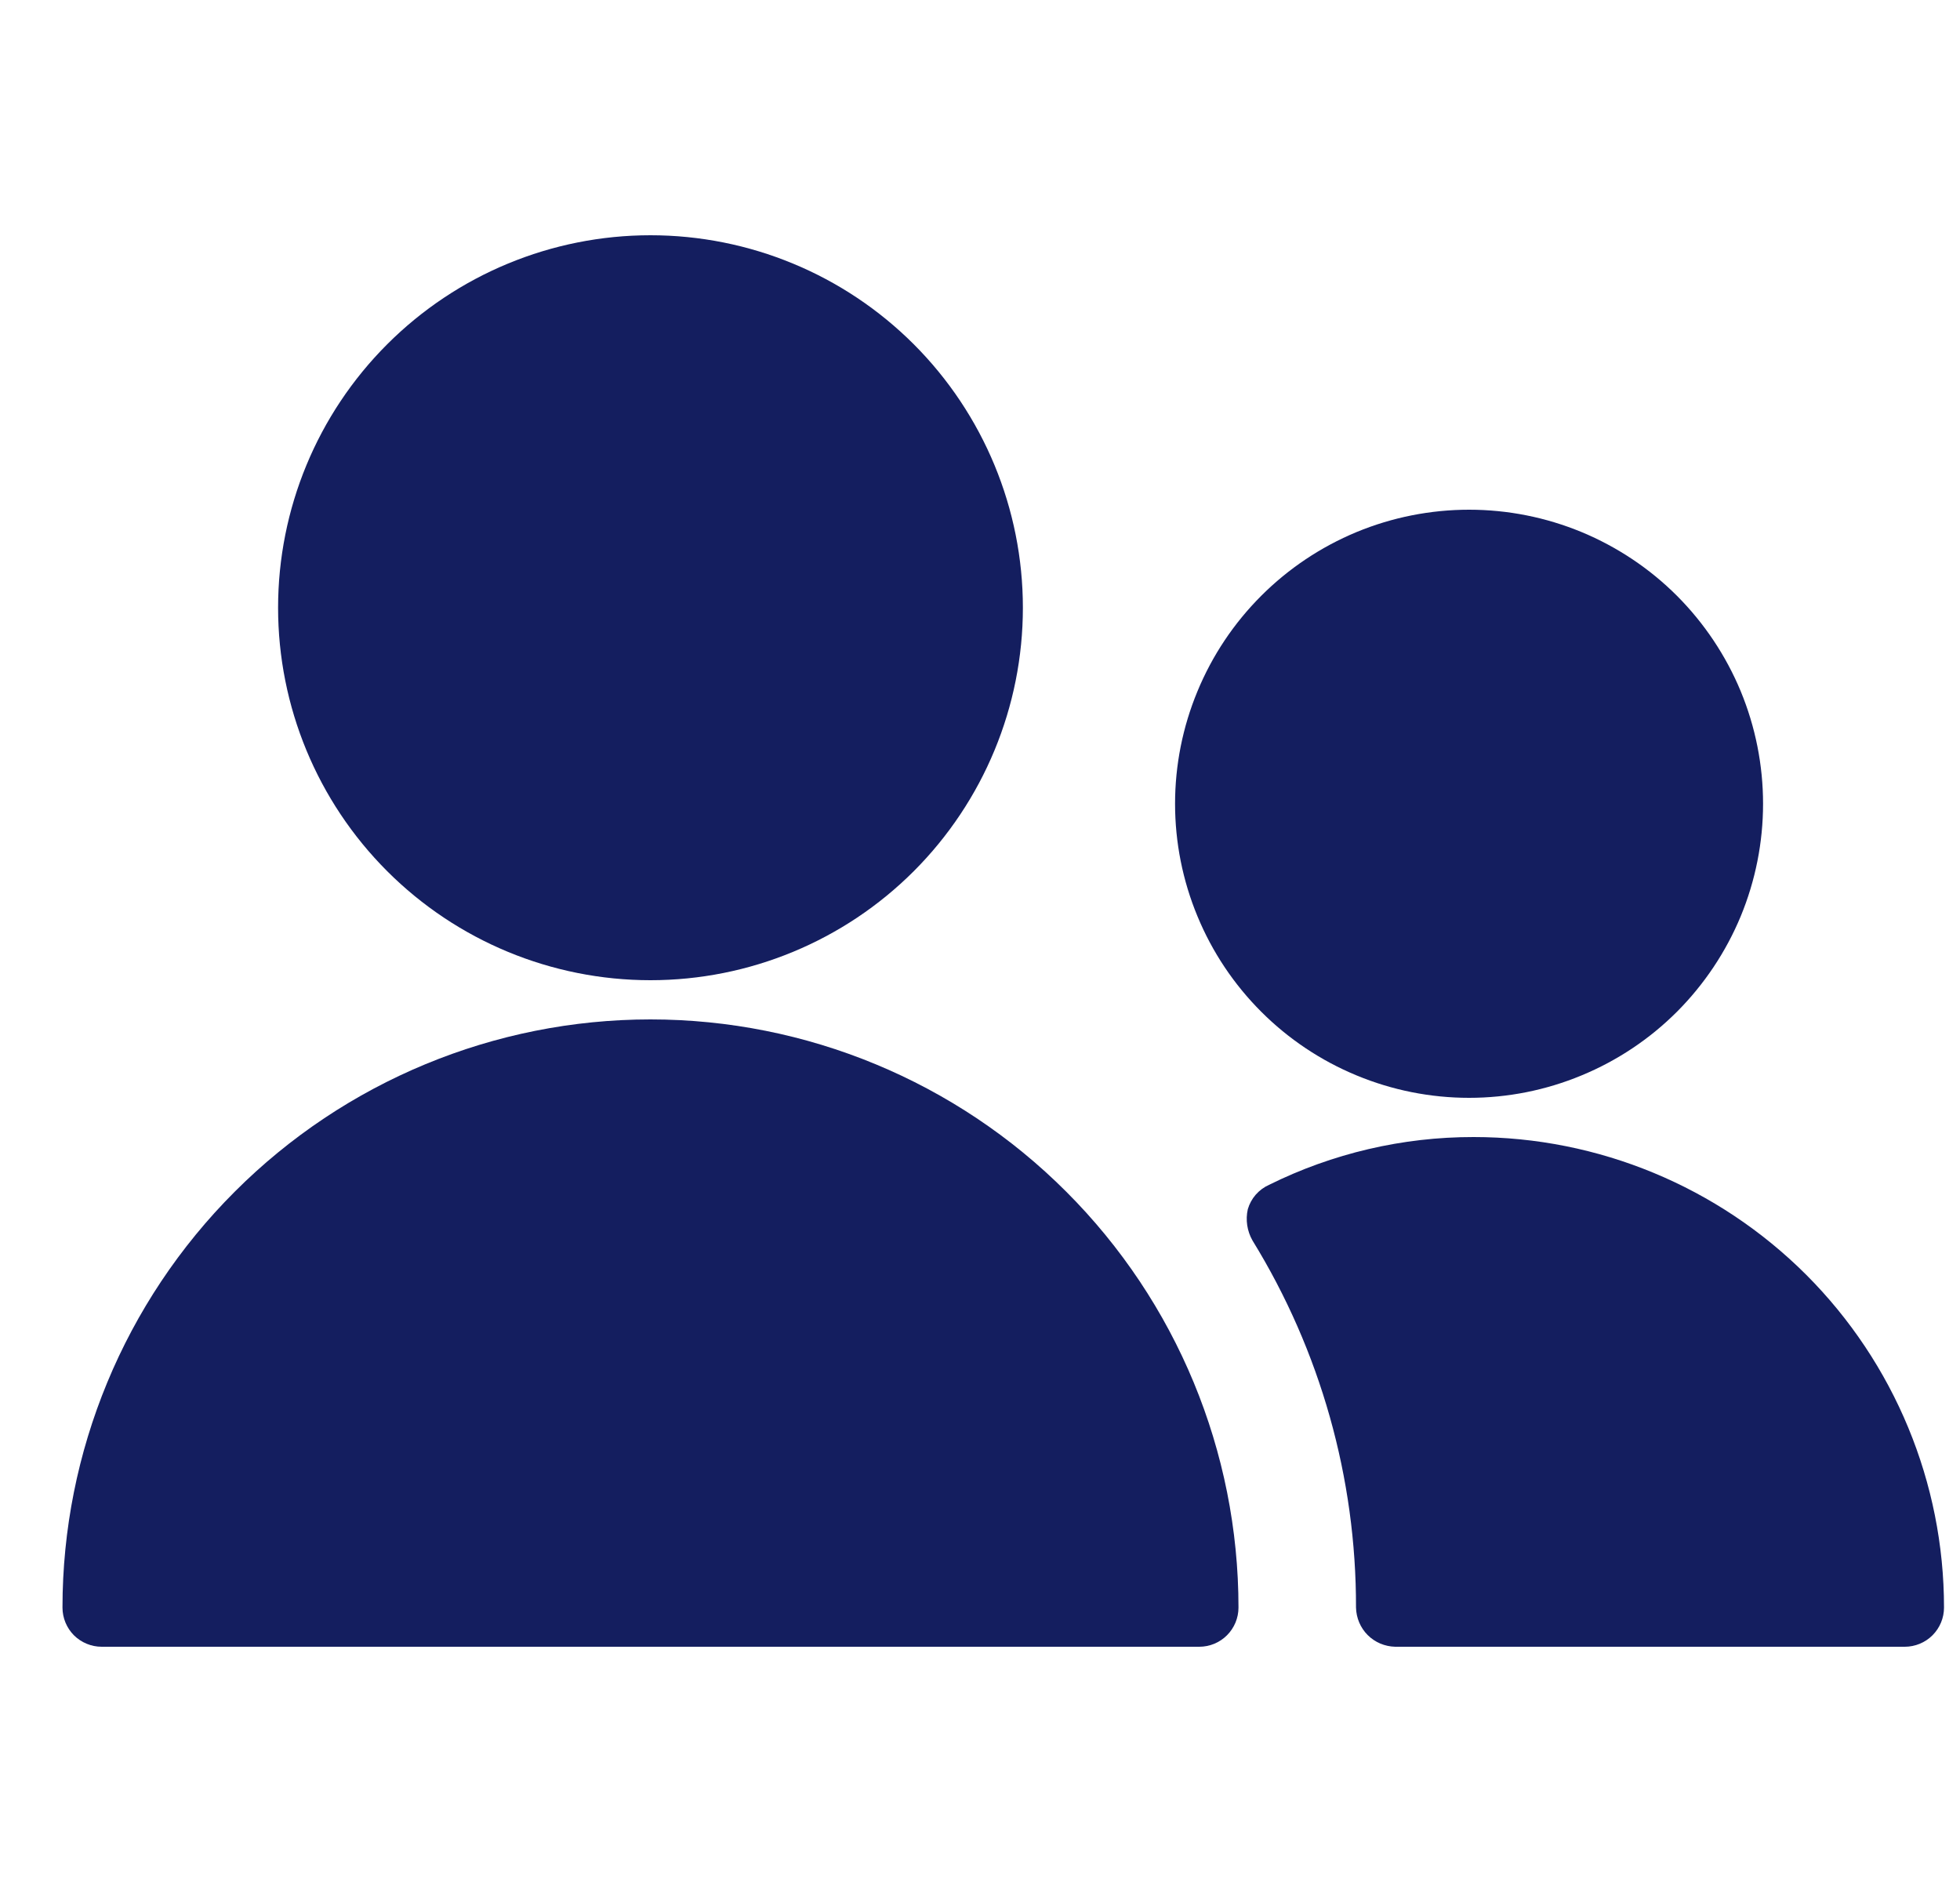
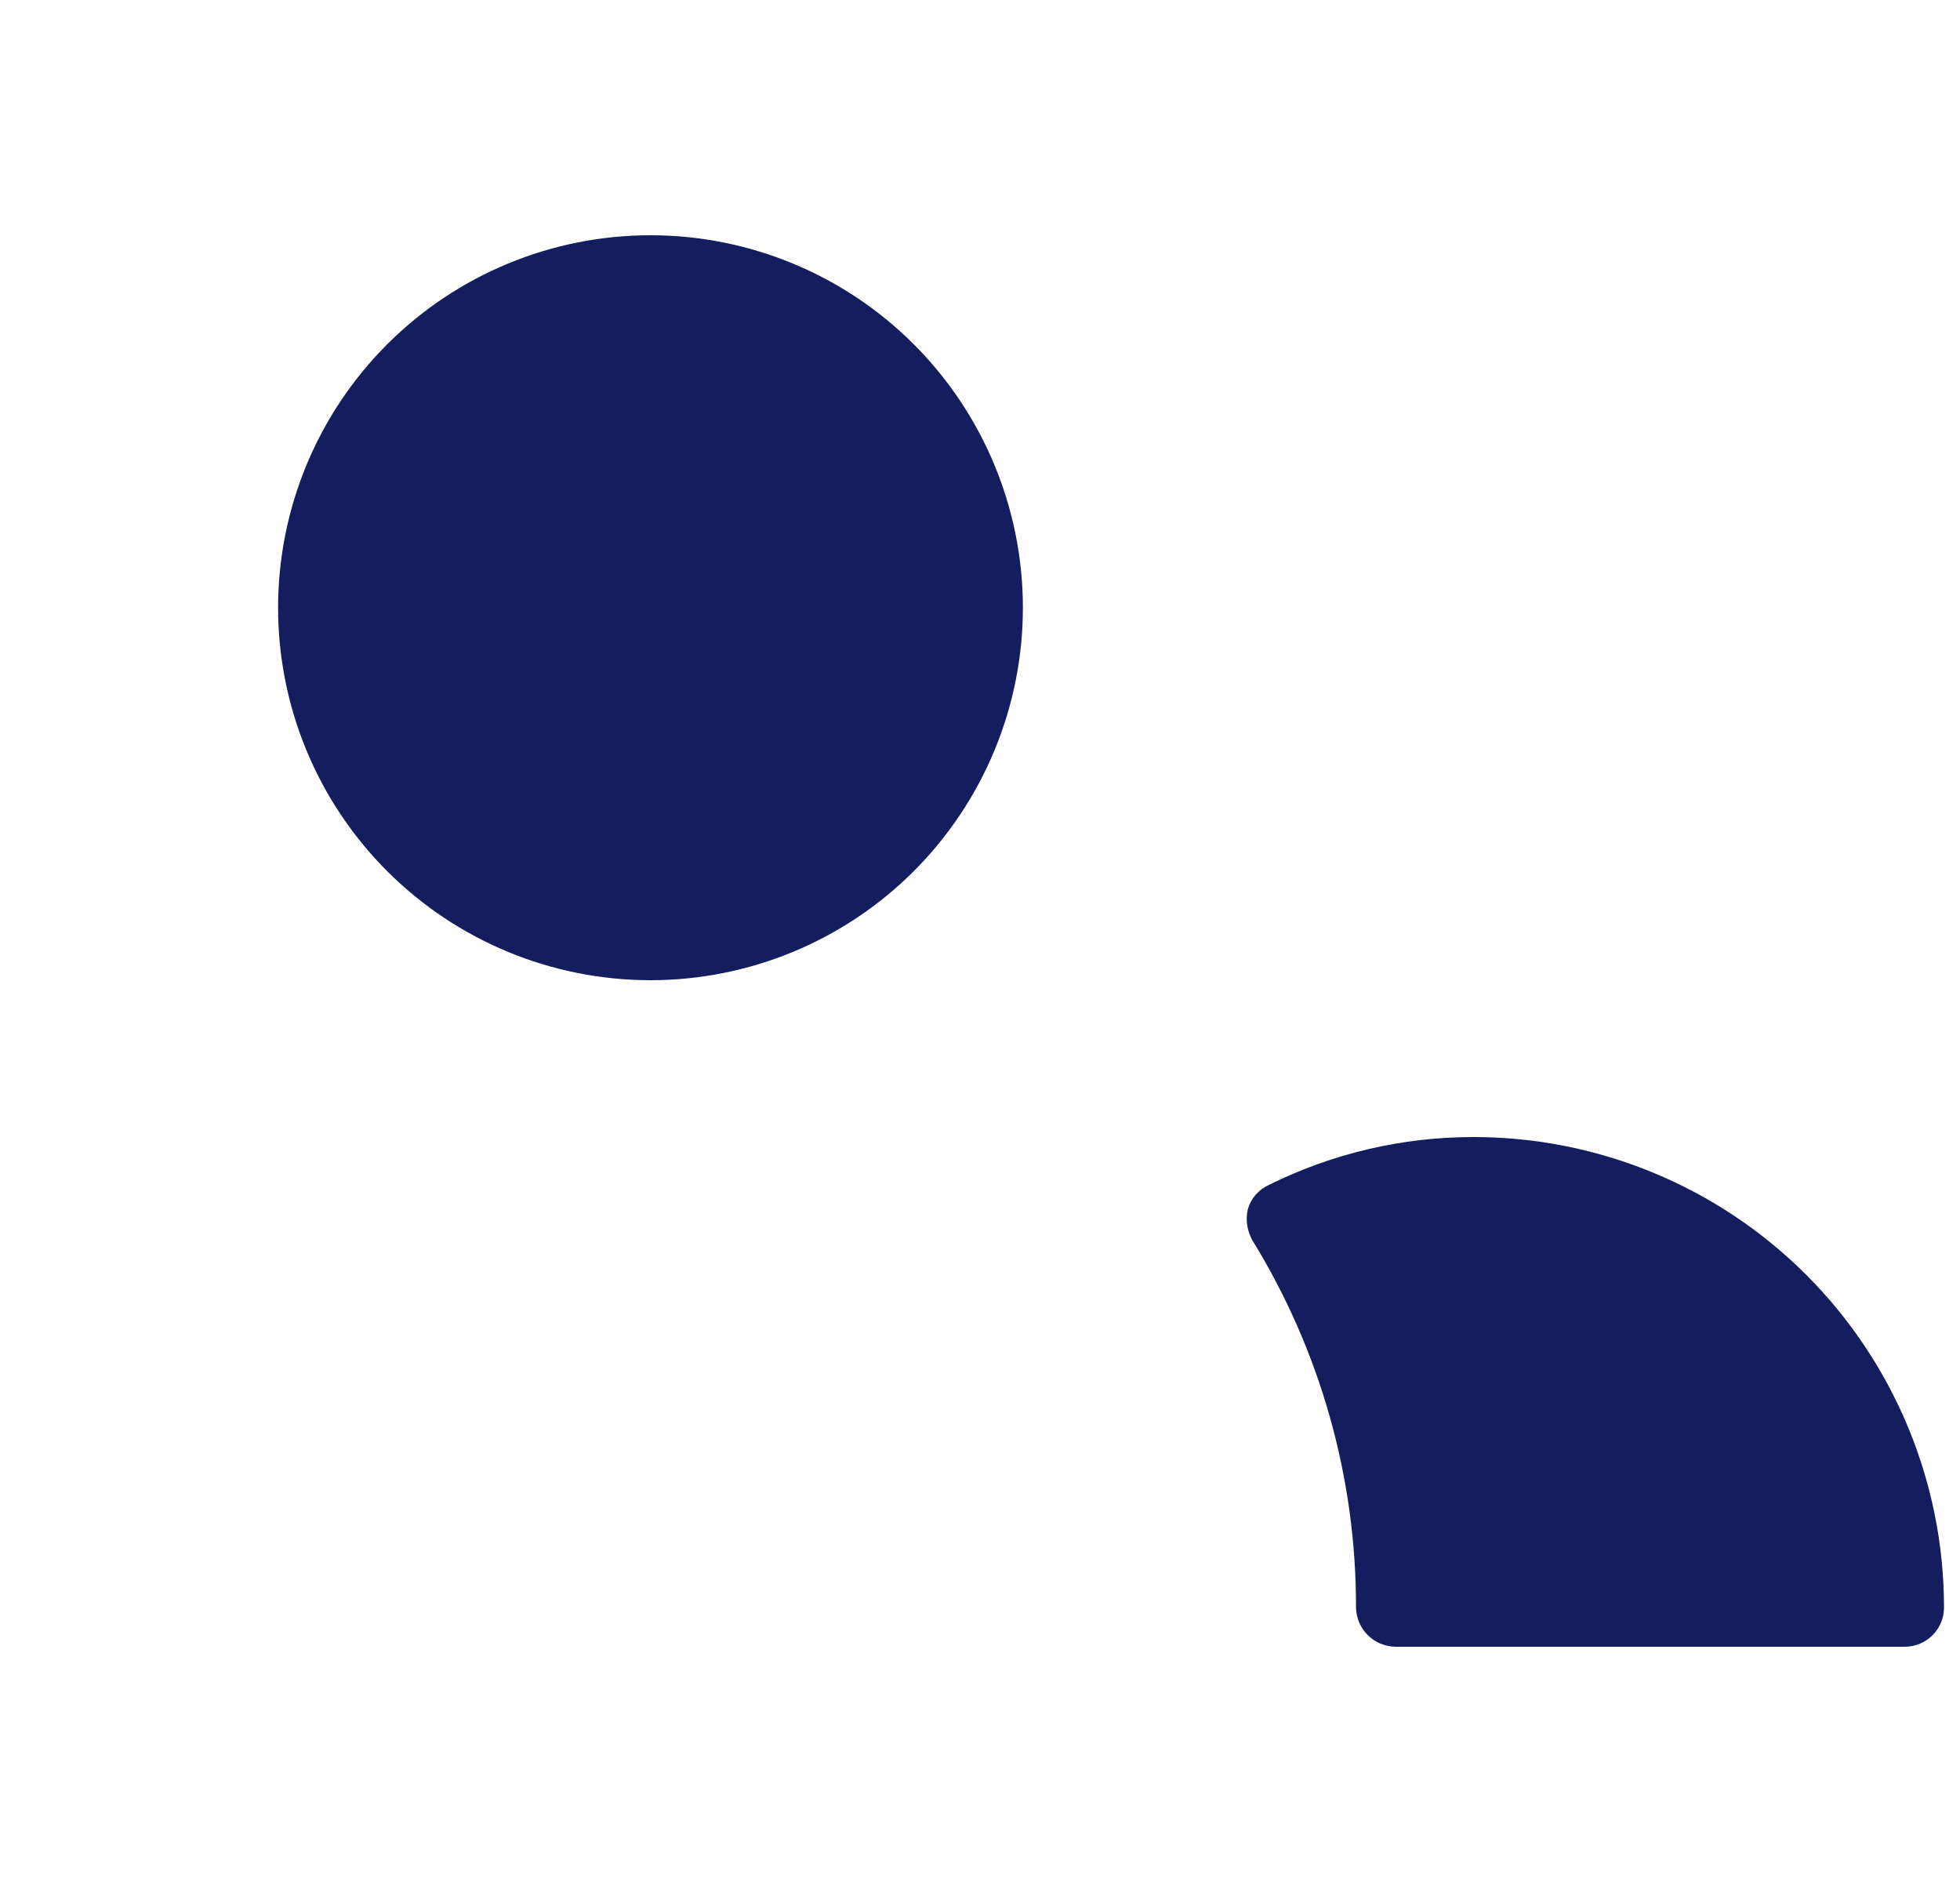
<svg xmlns="http://www.w3.org/2000/svg" width="25" height="24" viewBox="0 0 25 24" fill="none">
  <g clip-path="url(#clip0_3480_31426)">
    <path d="M18.796 14.5C17.89 14.499 16.997 14.708 16.186 15.11C16.121 15.139 16.064 15.182 16.017 15.235C15.97 15.289 15.936 15.352 15.916 15.42C15.885 15.556 15.907 15.699 15.976 15.82C16.842 17.227 17.299 18.848 17.296 20.5C17.299 20.632 17.352 20.758 17.445 20.851C17.538 20.944 17.664 20.997 17.796 21H24.296C24.428 21 24.556 20.947 24.649 20.854C24.743 20.76 24.796 20.633 24.796 20.5C24.796 18.909 24.164 17.383 23.039 16.257C21.913 15.132 20.387 14.5 18.796 14.5Z" fill="#141E5F" />
-     <path d="M14.988 10.25C14.988 10.742 15.085 11.23 15.274 11.685C15.462 12.14 15.738 12.553 16.087 12.902C16.435 13.25 16.848 13.526 17.303 13.714C17.758 13.903 18.246 14 18.738 14C19.231 14 19.718 13.903 20.173 13.714C20.628 13.526 21.042 13.25 21.39 12.902C21.738 12.553 22.014 12.14 22.203 11.685C22.391 11.23 22.488 10.742 22.488 10.25C22.488 9.758 22.391 9.27 22.203 8.815C22.014 8.36 21.738 7.947 21.39 7.598C21.042 7.25 20.628 6.974 20.173 6.785C19.718 6.597 19.231 6.5 18.738 6.5C18.246 6.5 17.758 6.597 17.303 6.785C16.848 6.974 16.435 7.25 16.087 7.598C15.738 7.947 15.462 8.36 15.274 8.815C15.085 9.27 14.988 9.758 14.988 10.25Z" fill="#141E5F" />
    <path d="M3.547 7.75C3.547 9.01 4.047 10.218 4.938 11.109C5.829 12 7.037 12.5 8.297 12.5C9.557 12.5 10.765 12 11.656 11.109C12.546 10.218 13.047 9.01 13.047 7.75C13.047 6.49 12.546 5.282 11.656 4.391C10.765 3.5 9.557 3 8.297 3C7.037 3 5.829 3.5 4.938 4.391C4.047 5.282 3.547 6.49 3.547 7.75Z" fill="#141E5F" />
-     <path d="M15.797 20.5C15.797 18.511 15.007 16.603 13.6 15.197C12.194 13.79 10.286 13 8.297 13C6.308 13 4.4 13.79 2.994 15.197C1.587 16.603 0.797 18.511 0.797 20.5C0.797 20.633 0.85 20.76 0.943 20.854C1.037 20.947 1.164 21 1.297 21H15.297C15.43 21 15.557 20.947 15.65 20.854C15.744 20.76 15.797 20.633 15.797 20.5Z" fill="#141E5F" />
  </g>
  <defs>
    <clipPath id="clip0_3480_31426">
      <rect width="24" height="24" fill="white" transform="translate(0.797)" />
    </clipPath>
  </defs>
</svg>